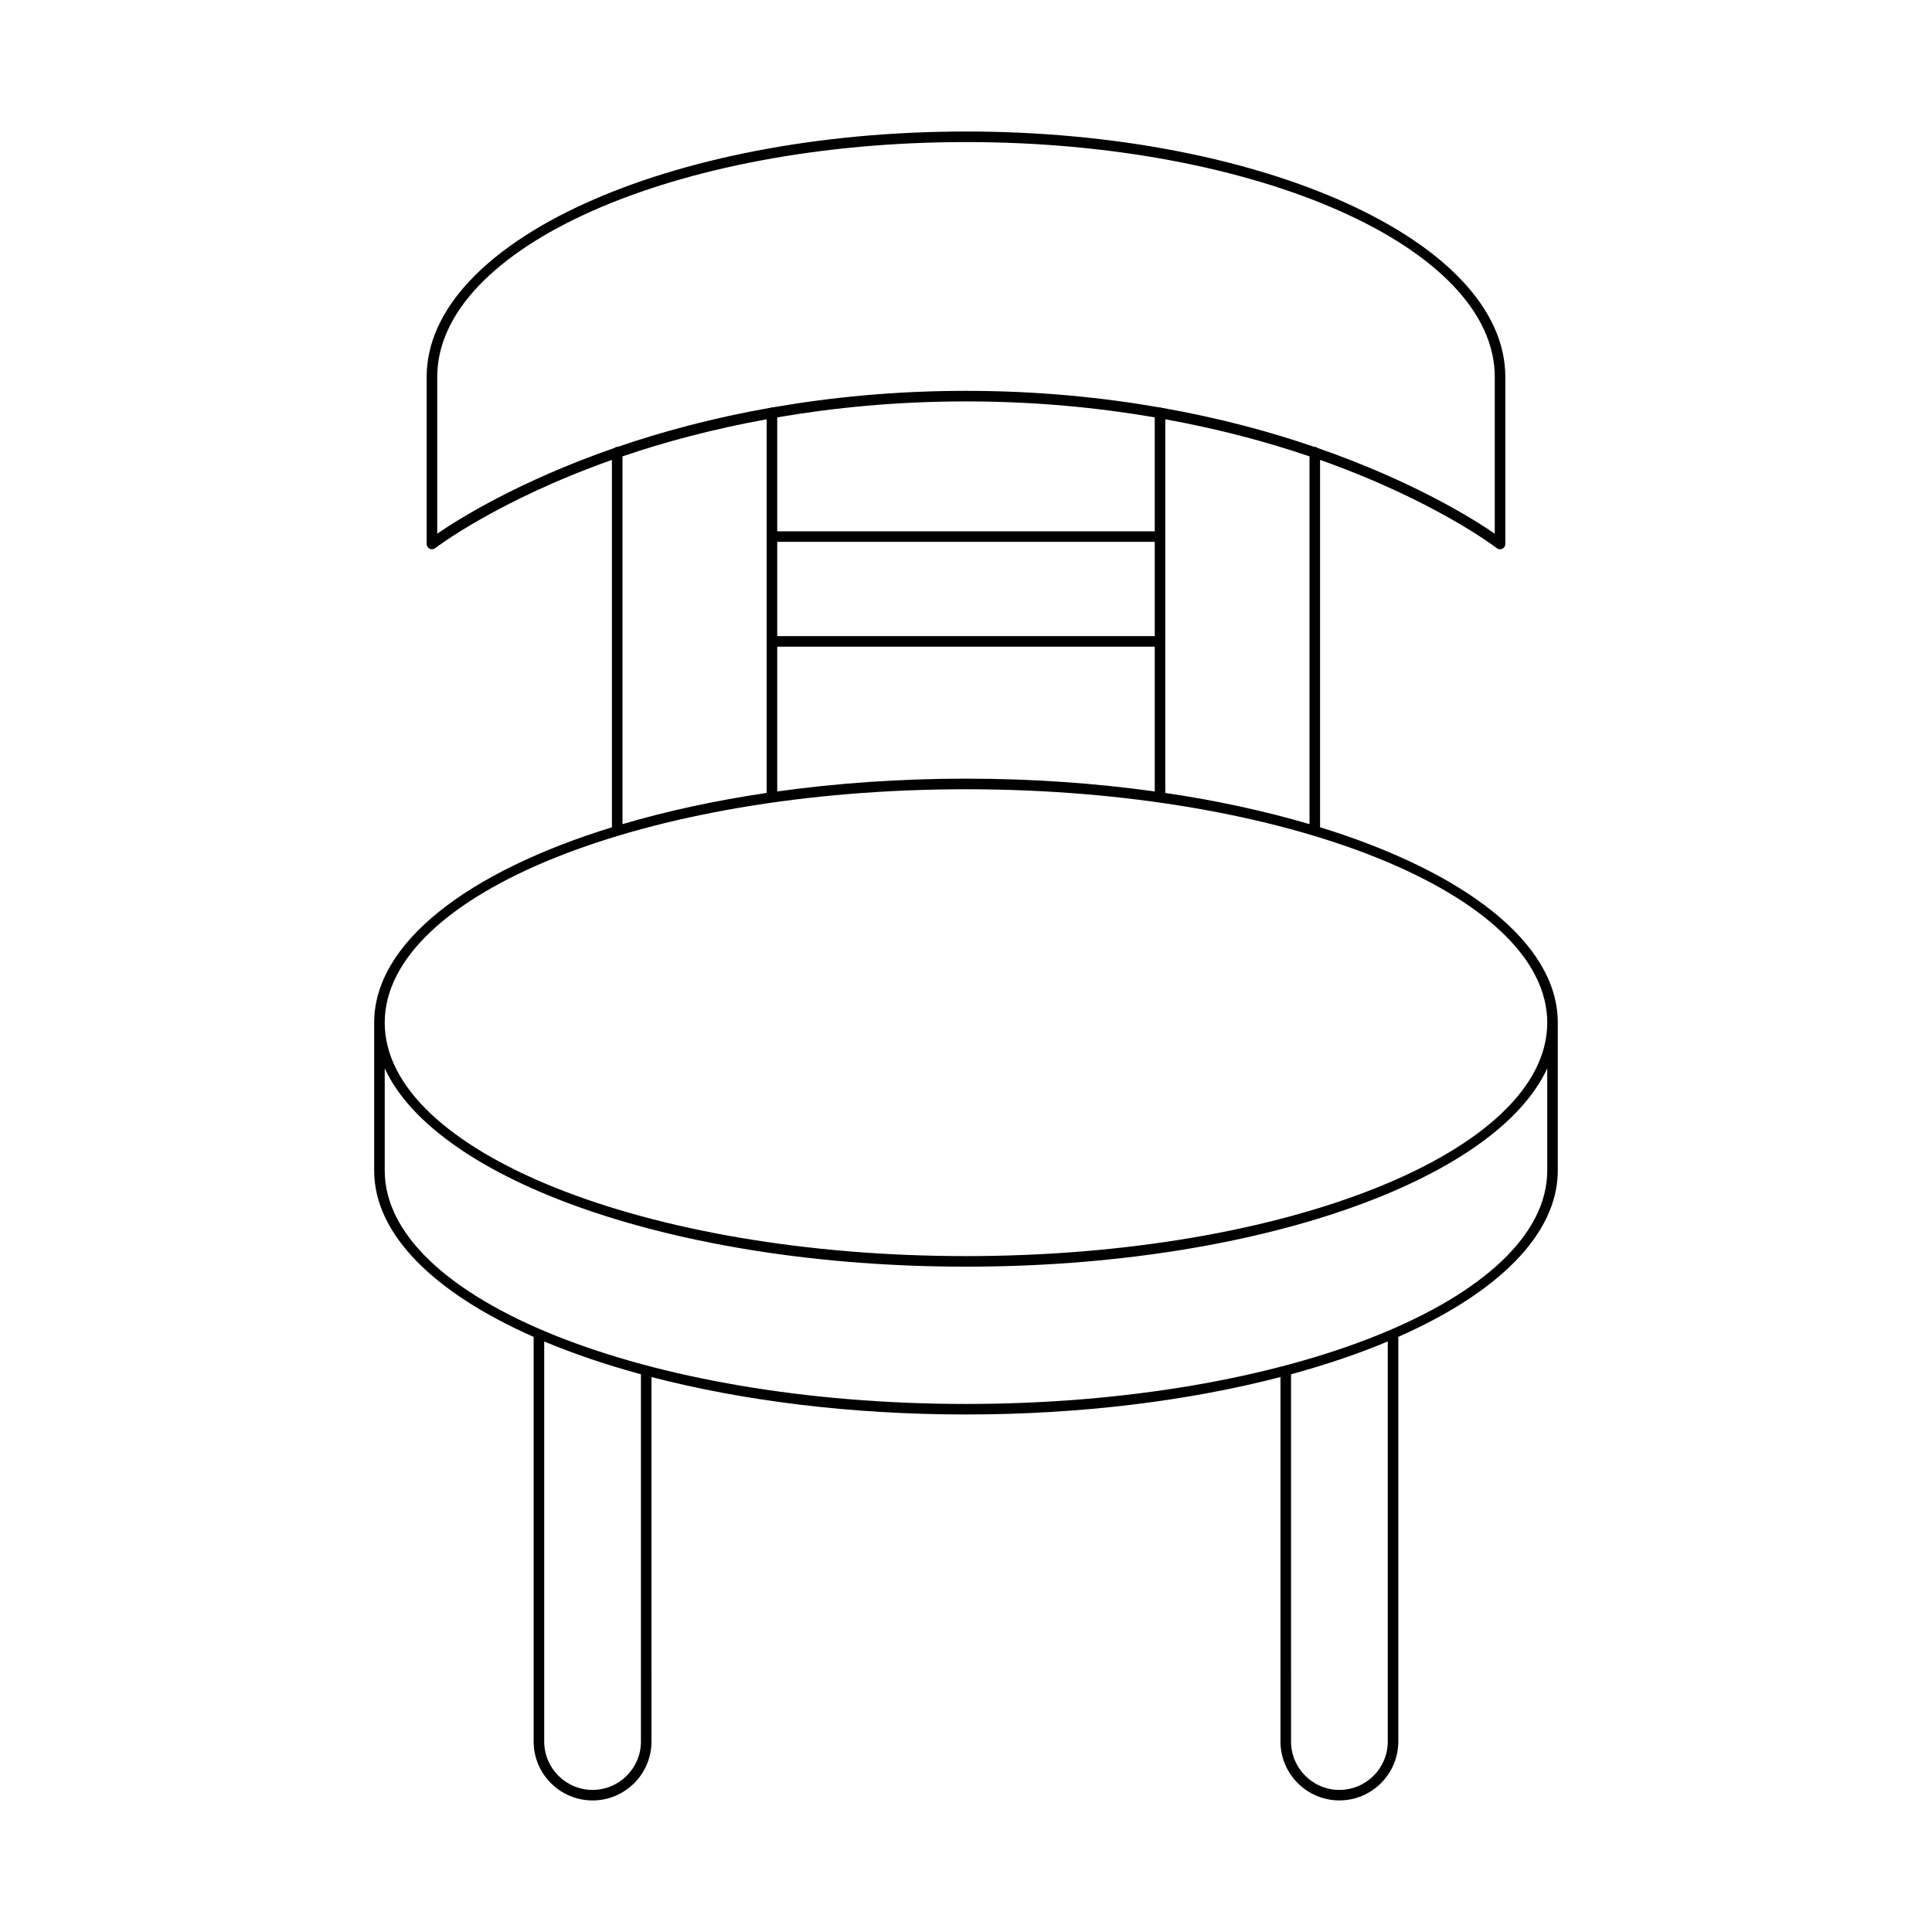
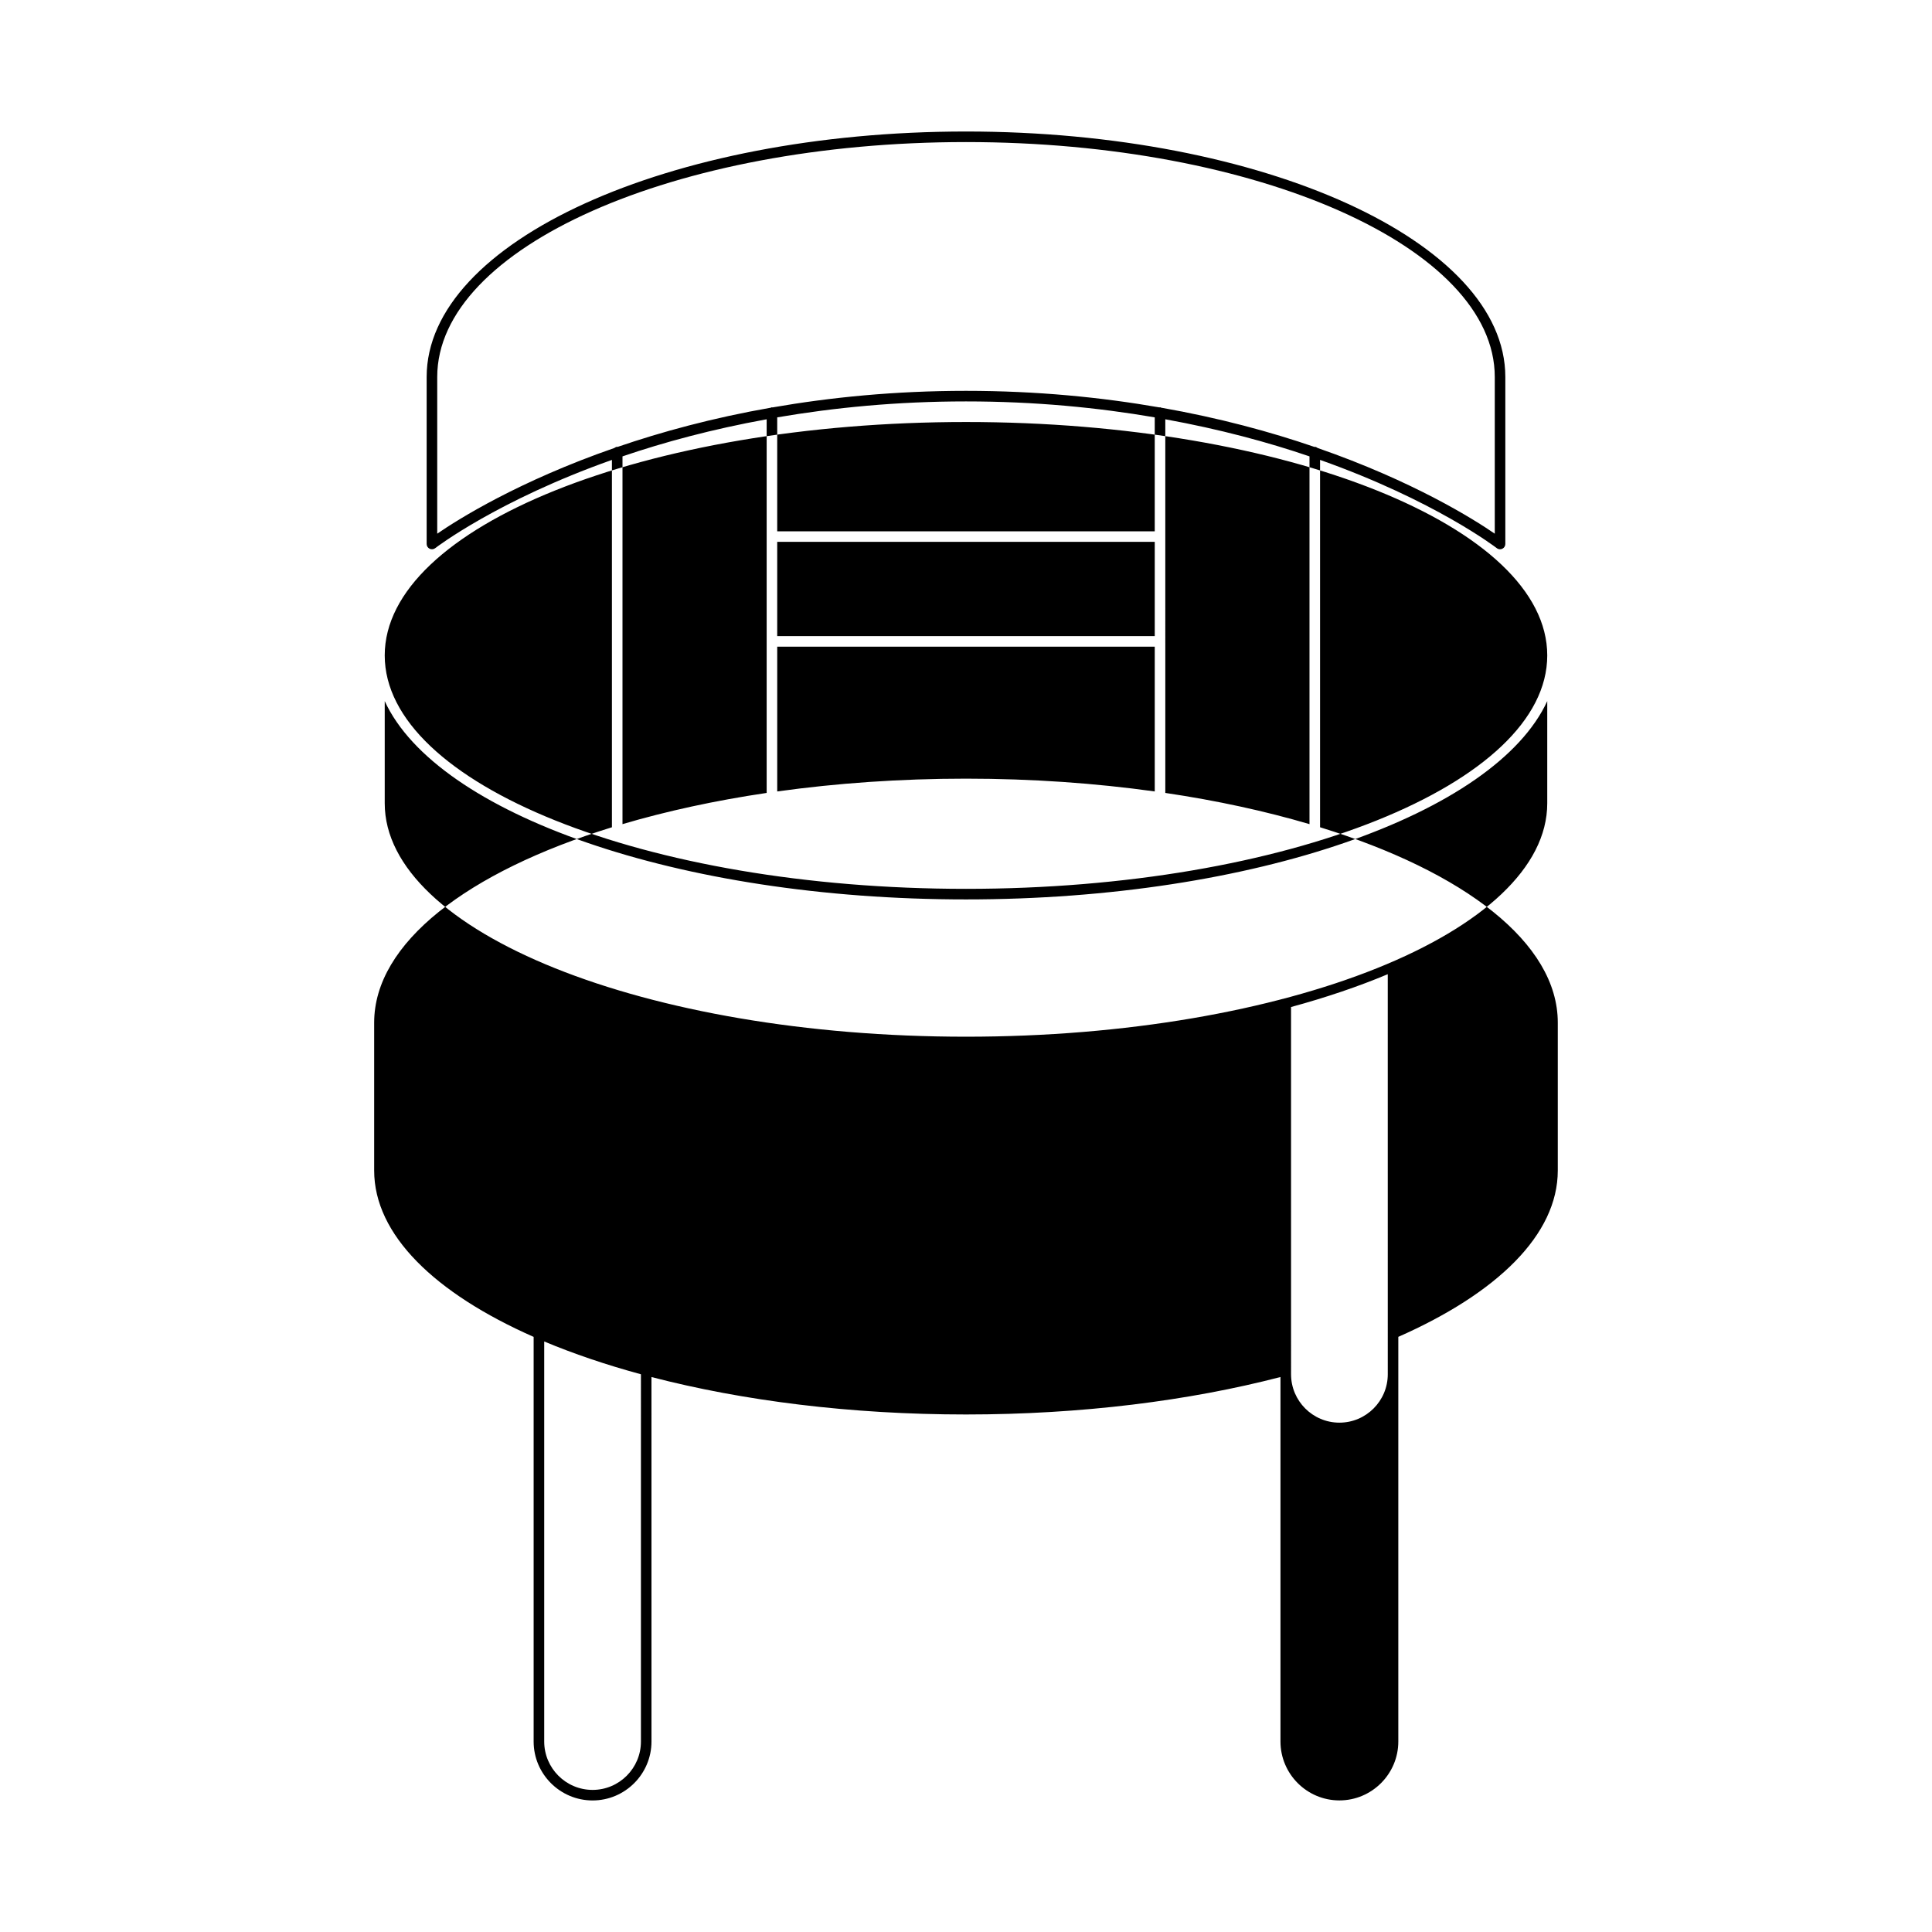
<svg xmlns="http://www.w3.org/2000/svg" fill="#000000" width="800px" height="800px" version="1.1" viewBox="144 144 512 512">
-   <path d="m493.83 363.23v-97.355c30.32 10.746 46.551 23.168 46.832 23.391 0.25 0.191 0.559 0.297 0.863 0.297 0.207 0 0.414-0.051 0.613-0.141 0.48-0.234 0.789-0.723 0.789-1.258v-44.266c0-35.867-64.121-65.047-142.93-65.047-78.809 0-142.93 29.18-142.93 65.047v44.266c0 0.535 0.305 1.023 0.789 1.258 0.492 0.23 1.055 0.168 1.477-0.152 0.281-0.223 16.512-12.645 46.832-23.391v97.355c-38.227 11.805-63.008 30.621-63.008 51.781v39.184c0 17.027 16.074 32.531 42.262 44.09v107.23c0 8.609 7.008 15.617 15.617 15.617s15.613-7.008 15.613-15.617l-0.004-96.59c24.168 6.277 52.734 9.922 83.348 9.922s59.18-3.648 83.344-9.926v96.586c0 8.609 7.004 15.617 15.613 15.617s15.617-7.008 15.617-15.617v-107.23c26.188-11.559 42.262-27.062 42.262-44.09v-39.184c0-21.156-24.781-39.973-63.008-51.777zm-233.96-77.797v-41.535c0-34.324 62.863-62.25 140.13-62.25s140.13 27.922 140.13 62.25v41.535c-5.613-3.867-21.648-13.926-46.934-22.707-0.227-0.16-0.465-0.316-0.766-0.316-0.031 0-0.047 0.031-0.078 0.031-11.645-4-25.203-7.691-40.648-10.406-0.102-0.023-0.172-0.117-0.285-0.117-0.047 0-0.078 0.047-0.125 0.051-15.332-2.668-32.418-4.391-51.293-4.391-18.879 0-35.965 1.723-51.301 4.394-0.047-0.004-0.078-0.051-0.125-0.051-0.113 0-0.184 0.094-0.285 0.117-15.441 2.711-28.996 6.406-40.641 10.402-0.031-0.004-0.047-0.031-0.078-0.031-0.297 0-0.535 0.156-0.766 0.316-25.285 8.781-41.32 18.84-46.934 22.707zm231.16-20.488v97.461c-11.66-3.438-24.488-6.242-38.211-8.273l-0.004-99.02c14.438 2.625 27.207 6.074 38.215 9.832zm-141.06 47.633v-24.98h100.05v24.977zm100.05 2.797v38.367c-15.723-2.188-32.531-3.391-50.02-3.391-17.492 0-34.301 1.203-50.027 3.391v-38.367zm-100.05-30.574v-30.195c14.988-2.566 31.625-4.227 50.027-4.227 18.398 0 35.035 1.66 50.02 4.227v30.199zm-2.797-29.688v99.02c-13.723 2.031-26.547 4.832-38.207 8.273v-97.461c11.004-3.758 23.77-7.207 38.207-9.832zm-33.32 350.41c0 7.07-5.75 12.82-12.812 12.82-7.07 0-12.82-5.75-12.82-12.82v-106.02c7.766 3.254 16.355 6.172 25.633 8.695zm197.92 0c0 7.07-5.75 12.82-12.82 12.82-7.062 0-12.812-5.75-12.812-12.82l-0.004-97.328c9.277-2.523 17.871-5.441 25.633-8.695zm42.262-151.32c0 34.113-69.105 61.859-154.04 61.859-84.938 0-154.04-27.75-154.04-61.859v-27.074c13.793 29.883 77.598 52.551 154.04 52.551s140.25-22.668 154.04-52.551zm-154.04 22.676c-84.938 0-154.04-27.75-154.04-61.859-0.004-34.113 69.102-61.859 154.04-61.859s154.04 27.75 154.04 61.859c0 34.113-69.105 61.859-154.04 61.859z" />
+   <path d="m493.83 363.23v-97.355c30.32 10.746 46.551 23.168 46.832 23.391 0.25 0.191 0.559 0.297 0.863 0.297 0.207 0 0.414-0.051 0.613-0.141 0.48-0.234 0.789-0.723 0.789-1.258v-44.266c0-35.867-64.121-65.047-142.93-65.047-78.809 0-142.93 29.18-142.93 65.047v44.266c0 0.535 0.305 1.023 0.789 1.258 0.492 0.23 1.055 0.168 1.477-0.152 0.281-0.223 16.512-12.645 46.832-23.391v97.355c-38.227 11.805-63.008 30.621-63.008 51.781v39.184c0 17.027 16.074 32.531 42.262 44.09v107.23c0 8.609 7.008 15.617 15.617 15.617s15.613-7.008 15.613-15.617l-0.004-96.59c24.168 6.277 52.734 9.922 83.348 9.922s59.18-3.648 83.344-9.926v96.586c0 8.609 7.004 15.617 15.613 15.617s15.617-7.008 15.617-15.617v-107.23c26.188-11.559 42.262-27.062 42.262-44.09v-39.184c0-21.156-24.781-39.973-63.008-51.777zm-233.96-77.797v-41.535c0-34.324 62.863-62.25 140.13-62.25s140.13 27.922 140.13 62.25v41.535c-5.613-3.867-21.648-13.926-46.934-22.707-0.227-0.16-0.465-0.316-0.766-0.316-0.031 0-0.047 0.031-0.078 0.031-11.645-4-25.203-7.691-40.648-10.406-0.102-0.023-0.172-0.117-0.285-0.117-0.047 0-0.078 0.047-0.125 0.051-15.332-2.668-32.418-4.391-51.293-4.391-18.879 0-35.965 1.723-51.301 4.394-0.047-0.004-0.078-0.051-0.125-0.051-0.113 0-0.184 0.094-0.285 0.117-15.441 2.711-28.996 6.406-40.641 10.402-0.031-0.004-0.047-0.031-0.078-0.031-0.297 0-0.535 0.156-0.766 0.316-25.285 8.781-41.32 18.84-46.934 22.707zm231.16-20.488v97.461c-11.66-3.438-24.488-6.242-38.211-8.273l-0.004-99.02c14.438 2.625 27.207 6.074 38.215 9.832zm-141.06 47.633v-24.98h100.05v24.977zm100.05 2.797v38.367c-15.723-2.188-32.531-3.391-50.02-3.391-17.492 0-34.301 1.203-50.027 3.391v-38.367zm-100.05-30.574v-30.195c14.988-2.566 31.625-4.227 50.027-4.227 18.398 0 35.035 1.66 50.02 4.227v30.199zm-2.797-29.688v99.02c-13.723 2.031-26.547 4.832-38.207 8.273v-97.461c11.004-3.758 23.77-7.207 38.207-9.832zm-33.32 350.41c0 7.07-5.75 12.82-12.812 12.82-7.07 0-12.82-5.75-12.82-12.82v-106.02c7.766 3.254 16.355 6.172 25.633 8.695m197.92 0c0 7.07-5.75 12.82-12.82 12.82-7.062 0-12.812-5.75-12.812-12.82l-0.004-97.328c9.277-2.523 17.871-5.441 25.633-8.695zm42.262-151.32c0 34.113-69.105 61.859-154.04 61.859-84.938 0-154.04-27.75-154.04-61.859v-27.074c13.793 29.883 77.598 52.551 154.04 52.551s140.25-22.668 154.04-52.551zm-154.04 22.676c-84.938 0-154.04-27.75-154.04-61.859-0.004-34.113 69.102-61.859 154.04-61.859s154.04 27.75 154.04 61.859c0 34.113-69.105 61.859-154.04 61.859z" />
</svg>